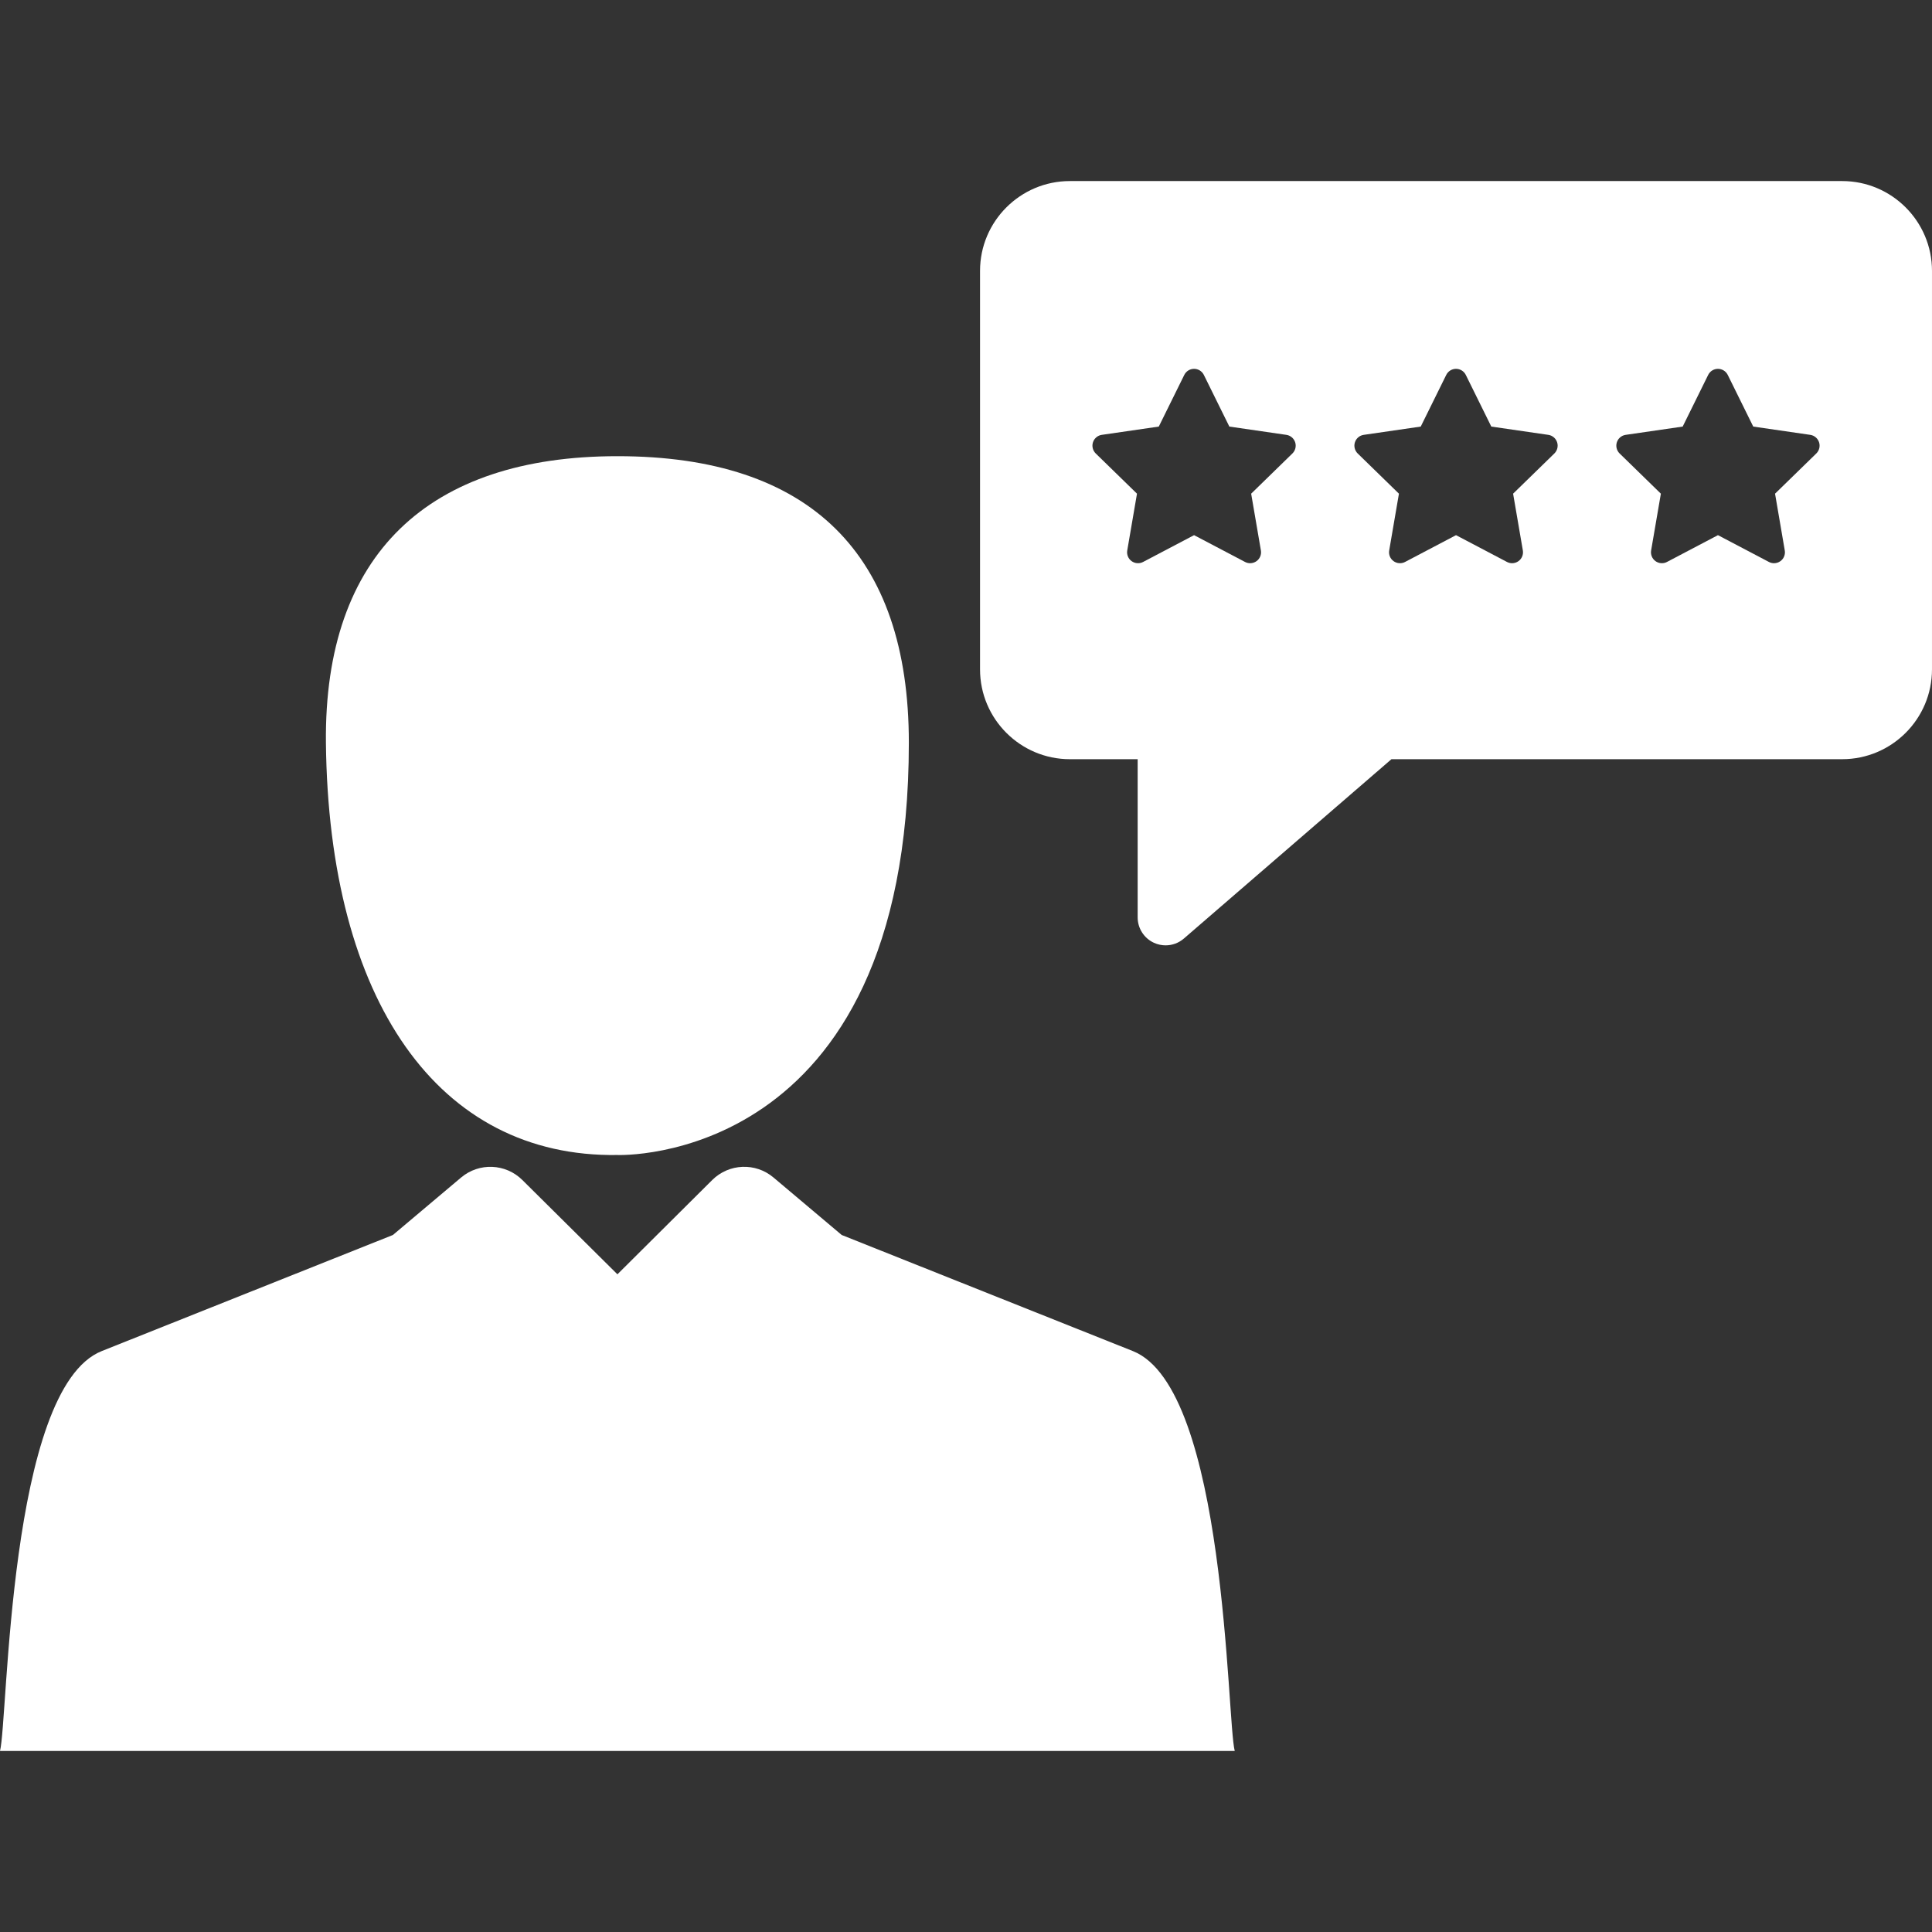
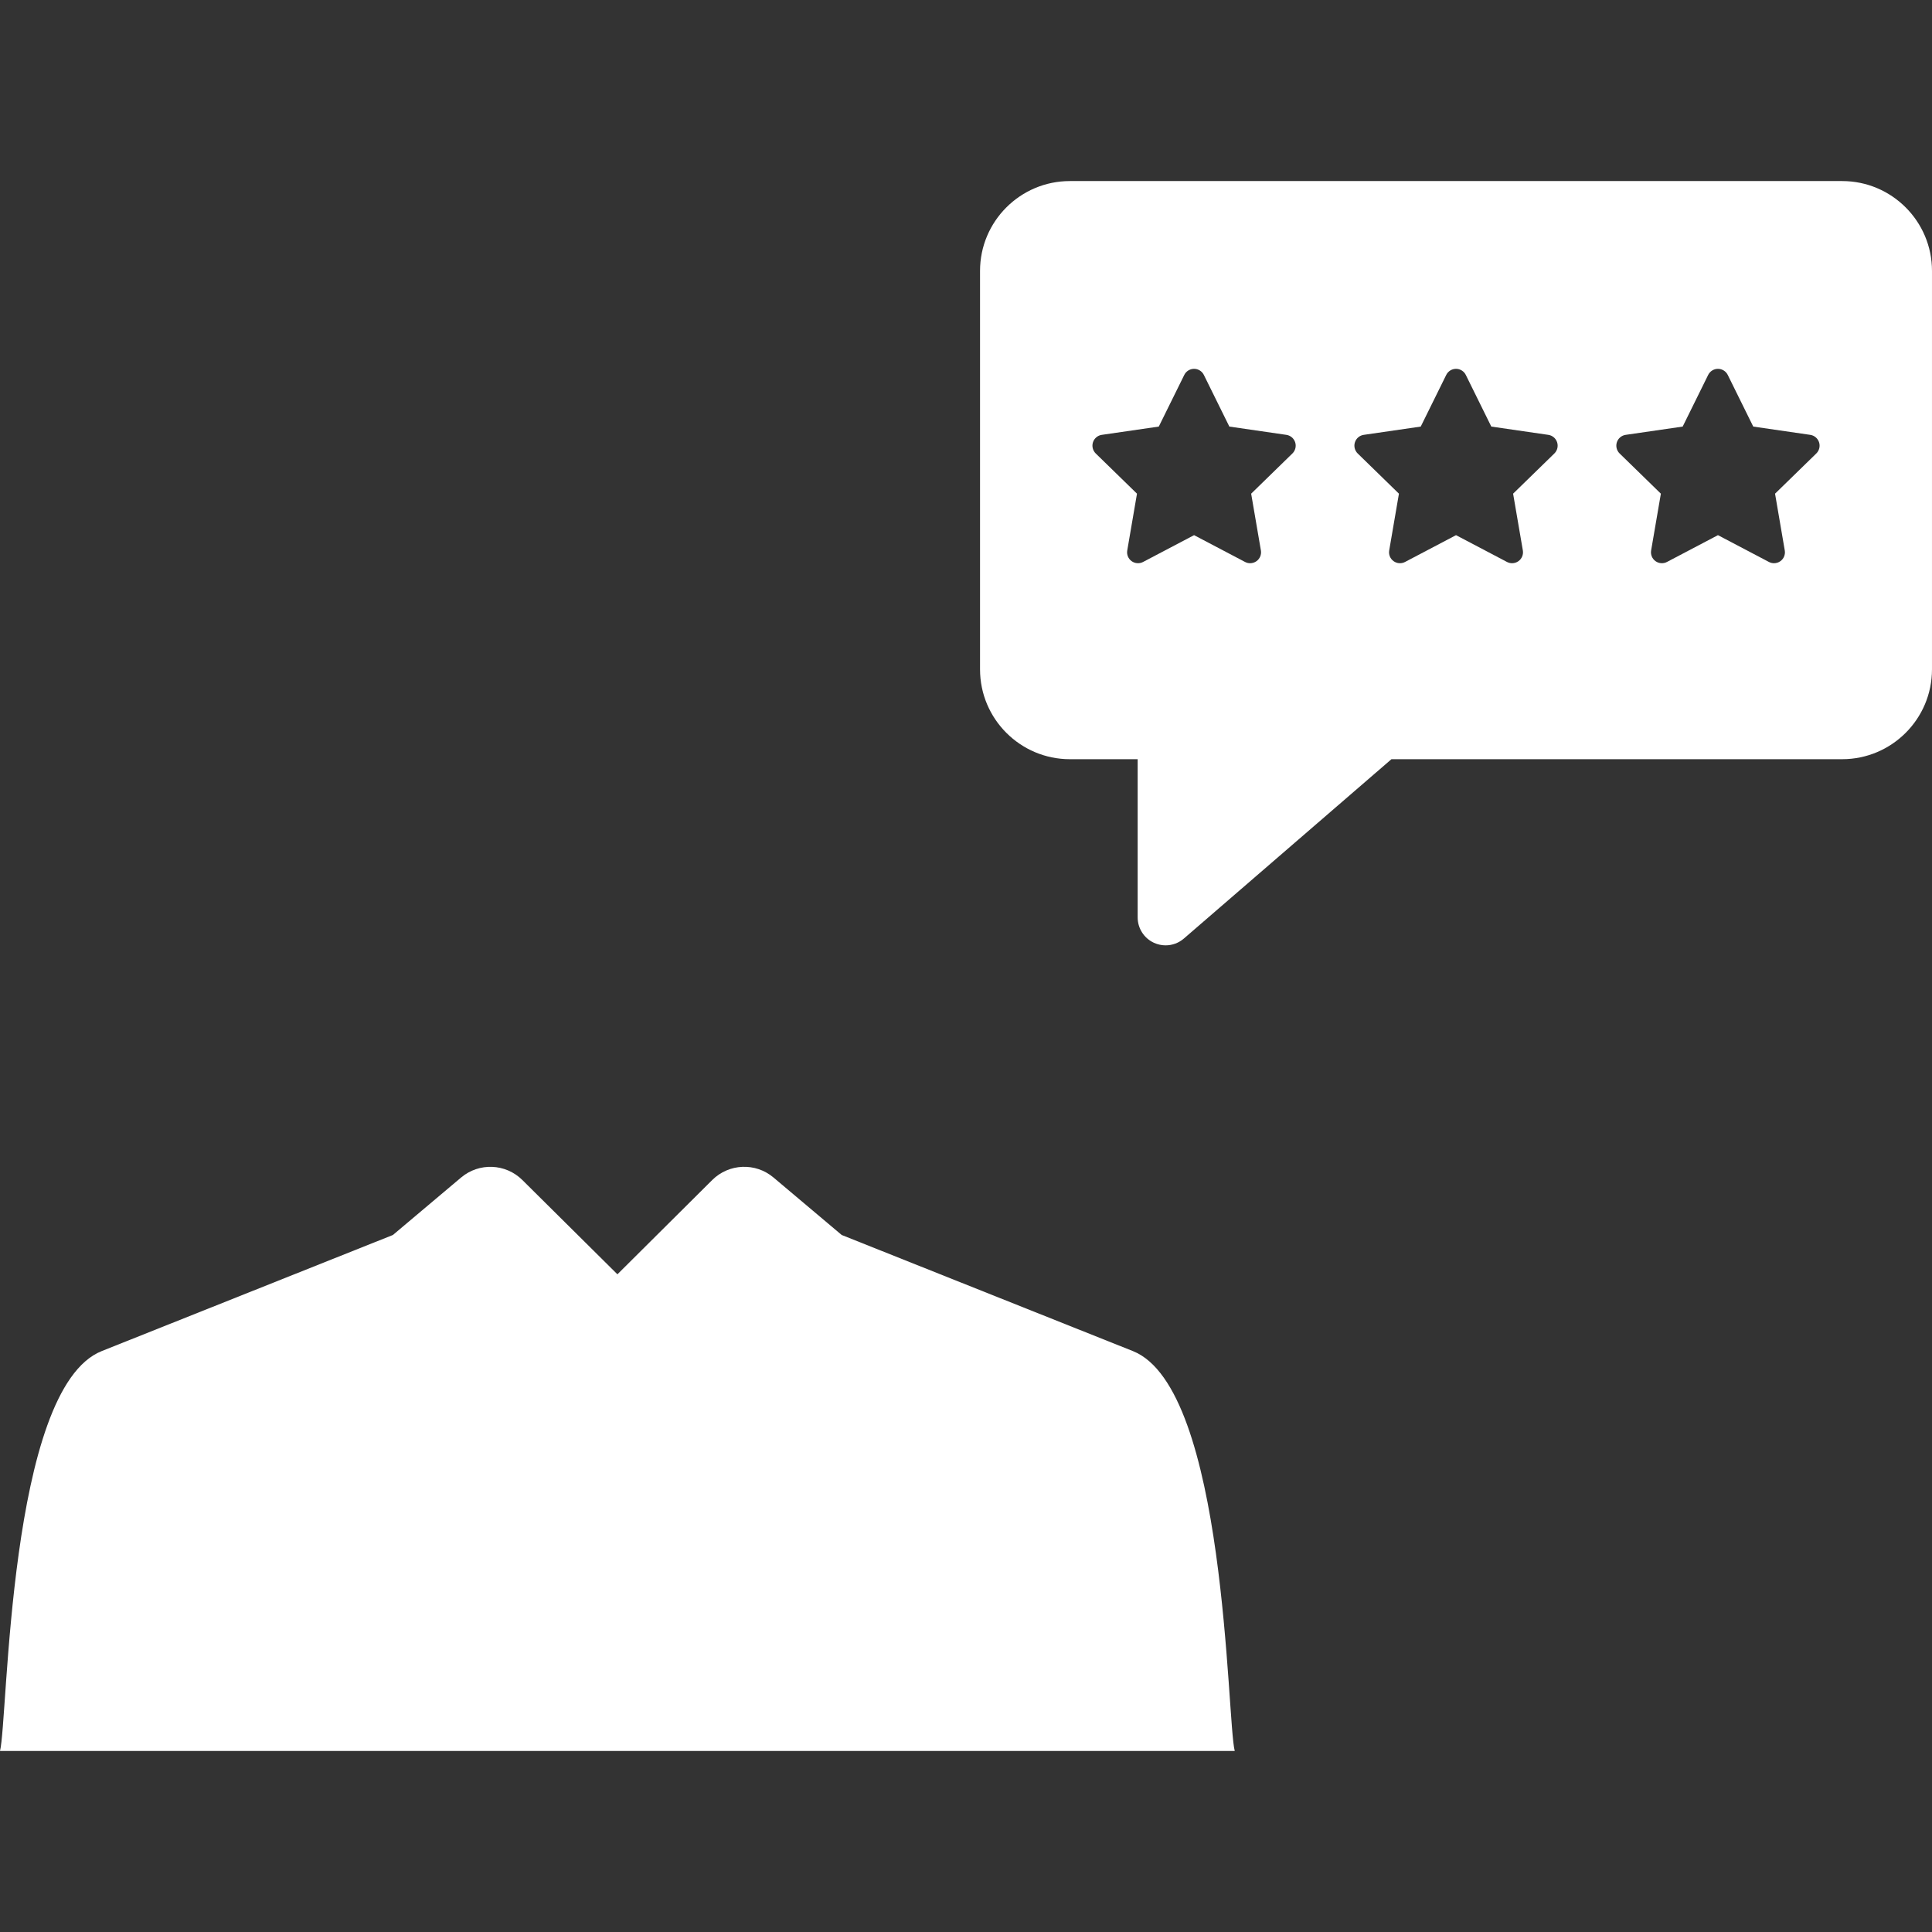
<svg xmlns="http://www.w3.org/2000/svg" version="1.1" id="Capa_1" x="0px" y="0px" width="478.248px" height="478.248px" viewBox="0 0 478.248 478.248" enable-background="new 0 0 478.248 478.248" xml:space="preserve">
  <rect x="0" y="0" width="478.248" height="478.248" fill="#333333" stroke="none" />
  <g>
    <g>
      <g>
        <path fill="#FFFFFF" d="M456.02,44.821H264.83c-12.261,0-22.231,9.972-22.231,22.229v98.652c0,12.258,9.974,22.23,22.231,22.23     h16.787v39.161c0,2.707,1.579,5.165,4.043,6.292c0.92,0.42,1.901,0.627,2.875,0.627c1.631,0,3.243-0.576,4.522-1.685     l51.384-44.396h111.575c12.261,0,22.23-9.973,22.23-22.23V67.05C478.25,54.792,468.277,44.821,456.02,44.821z M319.922,112.252     l-10.209,9.953l2.41,14.054c0.174,1.015-0.242,2.038-1.076,2.643c-0.469,0.342-1.027,0.516-1.588,0.516     c-0.428,0-0.861-0.103-1.256-0.31l-12.621-6.635l-12.619,6.635c-0.912,0.478-2.016,0.398-2.848-0.206s-1.248-1.628-1.074-2.643     l2.41-14.054l-10.211-9.953c-0.734-0.718-1.002-1.792-0.685-2.769c0.316-0.978,1.163-1.691,2.183-1.839l14.11-2.05l6.31-12.786     c0.457-0.923,1.396-1.507,2.424-1.507s1.969,0.584,2.422,1.507l6.312,12.786l14.107,2.05c1.021,0.148,1.863,0.861,2.185,1.839     C320.924,110.46,320.658,111.535,319.922,112.252z M384.766,112.252l-10.211,9.953l2.412,14.054     c0.172,1.015-0.244,2.038-1.076,2.643c-0.469,0.342-1.024,0.516-1.588,0.516c-0.43,0-0.858-0.103-1.26-0.31l-12.619-6.635     l-12.619,6.635c-0.912,0.478-2.014,0.398-2.846-0.206c-0.834-0.604-1.25-1.628-1.076-2.643l2.41-14.054l-10.209-9.953     c-0.734-0.718-1.002-1.792-0.684-2.769c0.315-0.978,1.159-1.691,2.182-1.839l14.109-2.05l6.311-12.786     c0.455-0.923,1.396-1.507,2.422-1.507c1.029,0,1.967,0.584,2.422,1.507l6.313,12.786l14.108,2.05     c1.021,0.148,1.863,0.861,2.183,1.839C385.768,110.46,385.5,111.535,384.766,112.252z M449.607,112.252l-10.211,9.953     l2.407,14.054c0.177,1.015-0.237,2.038-1.071,2.643c-0.472,0.342-1.027,0.516-1.591,0.516c-0.43,0-0.858-0.103-1.258-0.31     l-12.621-6.635l-12.621,6.635c-0.907,0.478-2.012,0.398-2.844-0.206c-0.834-0.604-1.248-1.628-1.076-2.643l2.412-14.054     l-10.211-9.953c-0.733-0.718-1-1.792-0.684-2.769c0.315-0.978,1.164-1.691,2.182-1.839l14.111-2.05l6.311-12.786     c0.453-0.923,1.396-1.507,2.42-1.507c1.027,0,1.972,0.584,2.427,1.507L434,105.594l14.109,2.05     c1.018,0.148,1.86,0.861,2.182,1.839C450.609,110.46,450.344,111.535,449.607,112.252z" />
-         <path fill="#FFFFFF" d="M152.844,112.924c-46.76,0-72.639,24.231-72.166,70.921c0.686,63.947,27.859,102.74,72.166,102.063     c0,0,72.131,2.924,72.131-102.063C224.975,137.155,200.605,112.924,152.844,112.924z" />
        <path fill="#FFFFFF" d="M280.428,334.444l-72.074-28.736l-16.877-14.223c-4.457-3.767-11.041-3.488-15.178,0.621l-23.463,23.336     l-23.533-23.342c-4.137-4.104-10.713-4.369-15.164-0.615l-16.881,14.223l-72.074,28.739C1.975,343.69,1.995,425.884,0,433.427     h305.646C303.656,425.9,303.646,343.679,280.428,334.444z" />
      </g>
    </g>
  </g>
</svg>